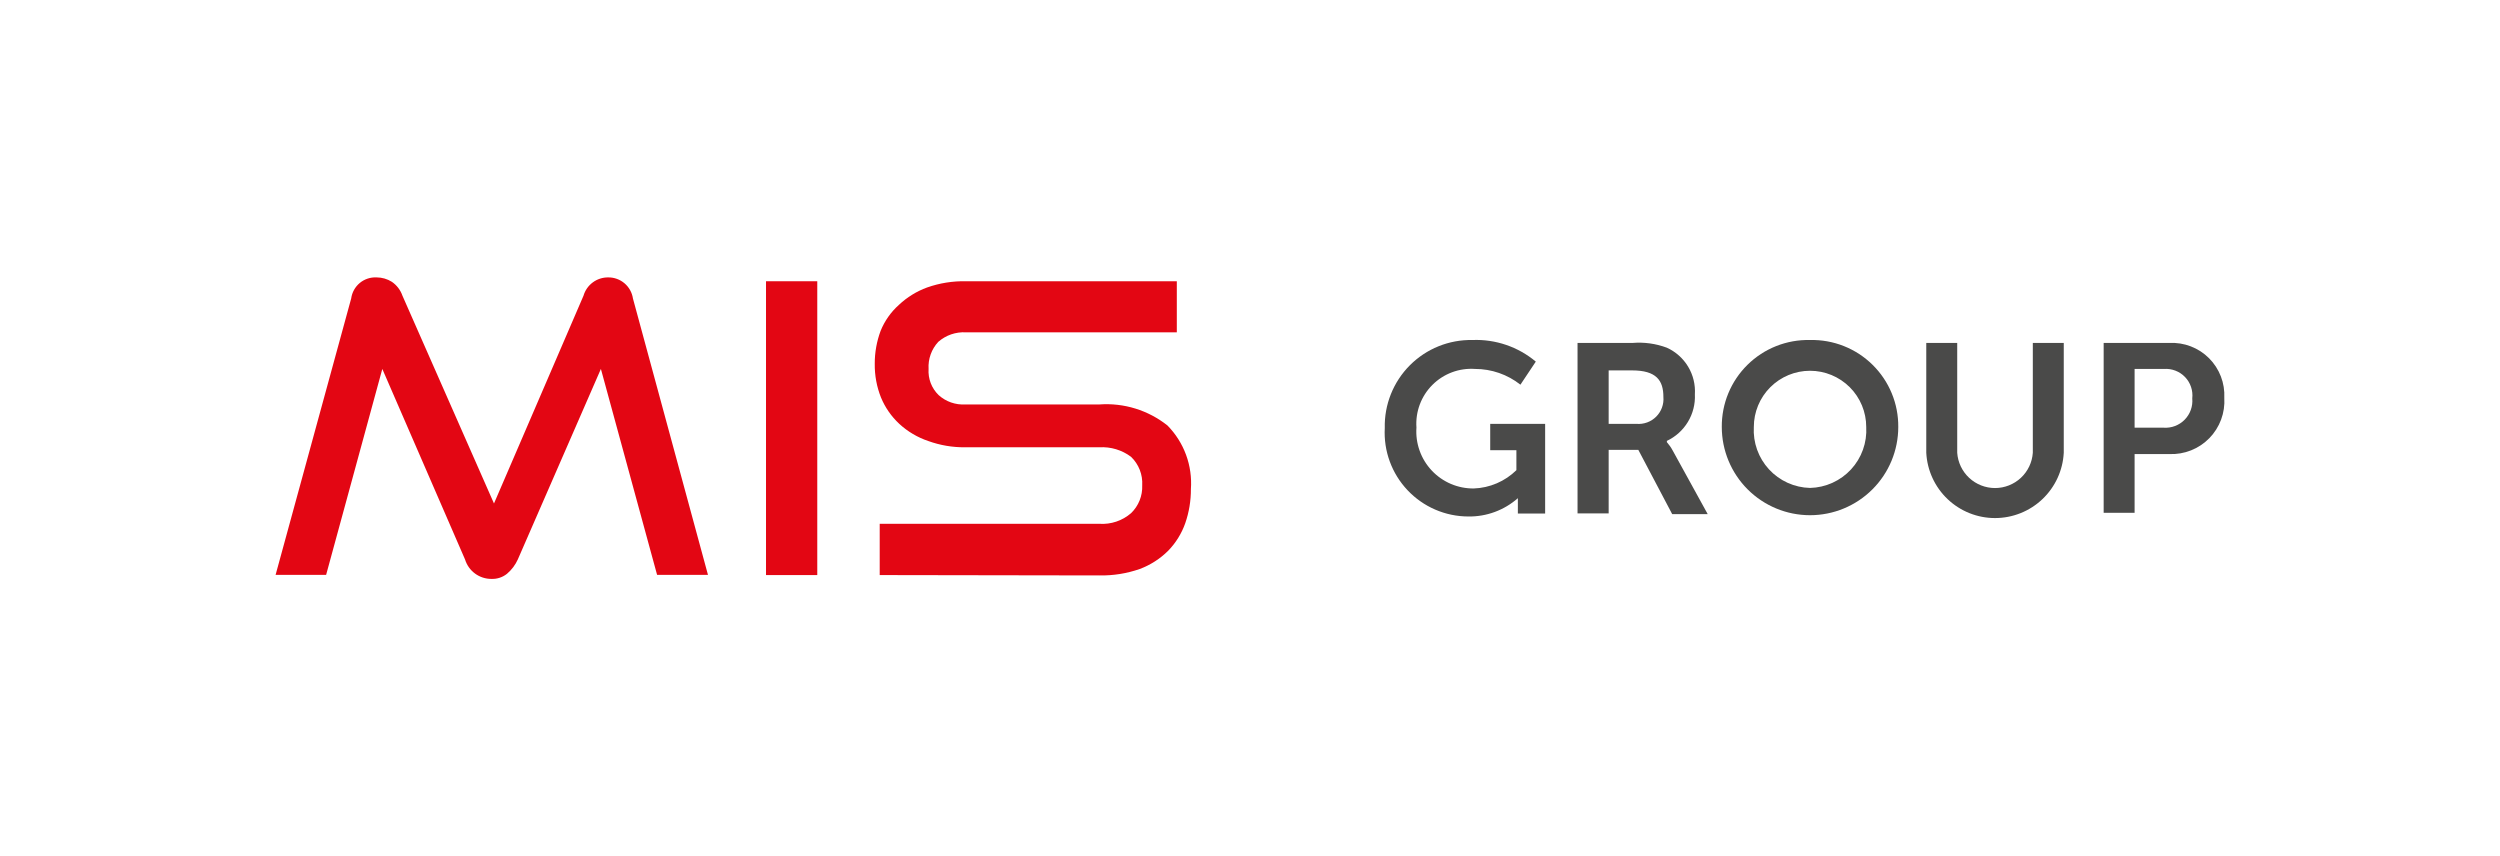
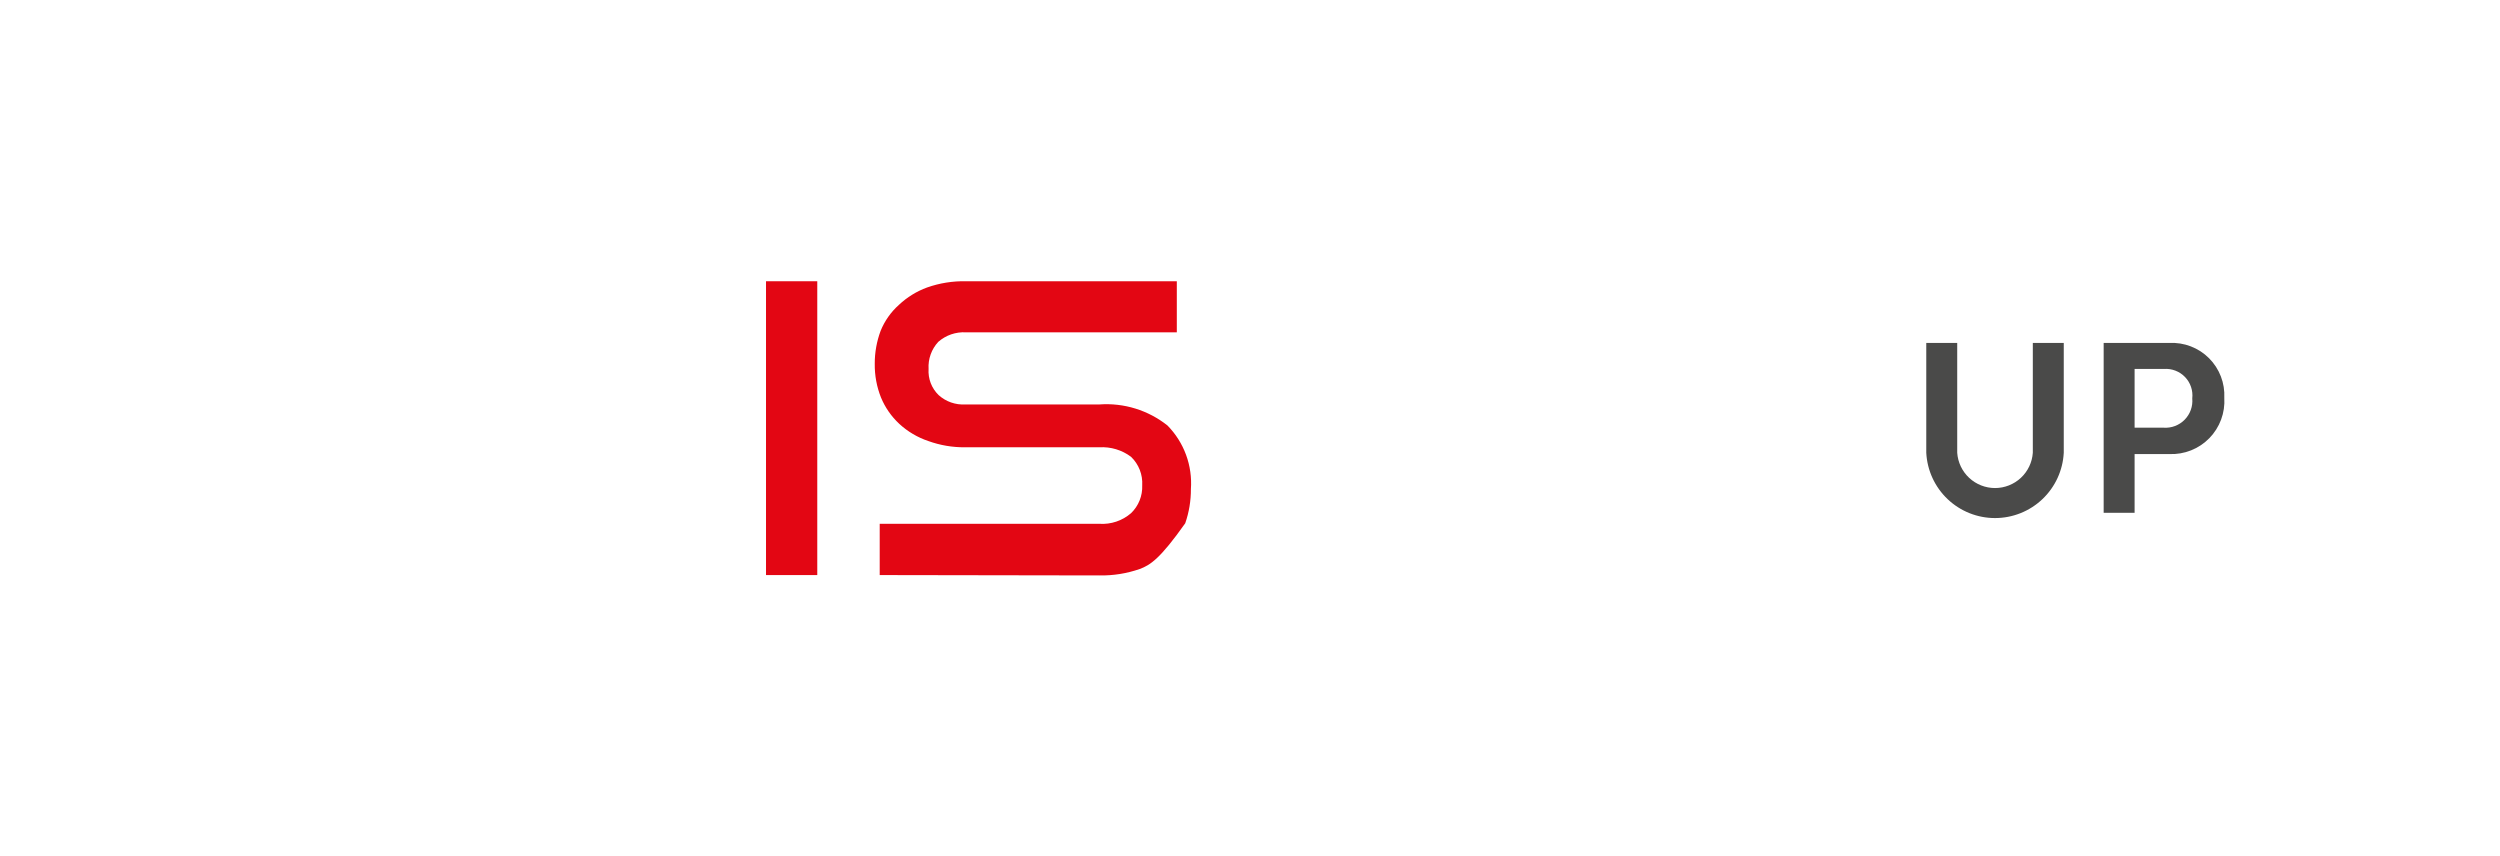
<svg xmlns="http://www.w3.org/2000/svg" width="254" height="87" viewBox="0 0 254 87" fill="none">
-   <path d="M149.602 34.545C151.945 34.451 154.24 35.234 156.037 36.74L154.475 39.084C153.161 38.047 151.536 37.483 149.862 37.484C149.067 37.429 148.268 37.545 147.521 37.825C146.774 38.104 146.096 38.541 145.532 39.105C144.967 39.669 144.531 40.347 144.251 41.094C143.972 41.842 143.855 42.64 143.911 43.436C143.854 44.232 143.963 45.032 144.231 45.784C144.498 46.536 144.919 47.225 145.466 47.807C146.012 48.389 146.674 48.851 147.408 49.165C148.142 49.478 148.934 49.636 149.732 49.629C151.358 49.573 152.904 48.909 154.066 47.769V45.742H151.406V43.064H156.986V52.177H154.215V51.359C154.215 50.987 154.215 50.615 154.215 50.615C152.825 51.841 151.027 52.505 149.174 52.475C148.018 52.472 146.875 52.233 145.815 51.774C144.754 51.315 143.798 50.645 143.005 49.804C142.211 48.964 141.597 47.971 141.2 46.886C140.802 45.8 140.63 44.646 140.693 43.492C140.665 42.312 140.876 41.139 141.314 40.044C141.751 38.949 142.406 37.953 143.238 37.117C144.07 36.281 145.063 35.622 146.157 35.18C147.251 34.738 148.423 34.522 149.602 34.545Z" fill="#4A4A49" />
-   <path d="M160.278 34.843H165.858C167.045 34.744 168.239 34.909 169.354 35.327C170.253 35.736 171.007 36.408 171.515 37.255C172.023 38.102 172.262 39.084 172.2 40.069C172.246 41.05 172 42.022 171.493 42.863C170.987 43.704 170.242 44.376 169.354 44.794V44.924C169.585 45.185 169.785 45.472 169.949 45.779L173.502 52.233H169.894L166.453 45.705H163.44V52.159H160.278V34.843ZM166.267 43.064C166.634 43.095 167.003 43.045 167.349 42.919C167.695 42.793 168.009 42.592 168.269 42.332C168.529 42.072 168.73 41.758 168.856 41.412C168.983 41.066 169.032 40.697 169.001 40.33C169.001 38.656 168.294 37.633 165.82 37.633H163.44V43.064H166.267Z" fill="#4A4A49" />
-   <path d="M183.899 34.545C185.073 34.518 186.24 34.727 187.332 35.159C188.423 35.592 189.417 36.239 190.253 37.064C191.089 37.888 191.752 38.872 192.2 39.957C192.649 41.042 192.874 42.206 192.864 43.38C192.864 45.758 191.92 48.038 190.238 49.719C188.557 51.4 186.277 52.345 183.899 52.345C181.522 52.345 179.241 51.4 177.56 49.719C175.879 48.038 174.934 45.758 174.934 43.38C174.924 42.206 175.15 41.042 175.598 39.957C176.047 38.872 176.709 37.888 177.545 37.064C178.382 36.239 179.375 35.592 180.467 35.159C181.558 34.727 182.725 34.518 183.899 34.545ZM183.899 49.574C184.685 49.555 185.459 49.378 186.175 49.054C186.891 48.73 187.535 48.266 188.068 47.688C188.6 47.11 189.011 46.431 189.276 45.691C189.541 44.95 189.654 44.165 189.609 43.38C189.609 41.866 189.008 40.413 187.937 39.342C186.866 38.272 185.414 37.67 183.899 37.67C182.385 37.67 180.933 38.272 179.862 39.342C178.791 40.413 178.189 41.866 178.189 43.38C178.144 44.165 178.257 44.95 178.522 45.691C178.787 46.431 179.198 47.11 179.731 47.688C180.264 48.266 180.907 48.73 181.623 49.054C182.339 49.378 183.113 49.555 183.899 49.574Z" fill="#4A4A49" />
  <path d="M195.709 34.843H198.853V46.002C198.92 46.975 199.355 47.886 200.067 48.55C200.78 49.215 201.719 49.585 202.694 49.585C203.668 49.585 204.607 49.215 205.32 48.55C206.032 47.886 206.467 46.975 206.534 46.002V34.843H209.678V46.002C209.585 47.792 208.809 49.479 207.509 50.713C206.21 51.947 204.486 52.635 202.694 52.635C200.901 52.635 199.177 51.947 197.878 50.713C196.578 49.479 195.802 47.792 195.709 46.002V34.843Z" fill="#4A4A49" />
  <path d="M213.732 34.843H220.409C221.152 34.806 221.894 34.924 222.588 35.192C223.282 35.459 223.912 35.868 224.438 36.394C224.963 36.92 225.373 37.55 225.64 38.244C225.907 38.938 226.026 39.68 225.989 40.423C226.036 41.174 225.926 41.926 225.664 42.632C225.402 43.338 224.995 43.98 224.469 44.519C223.943 45.057 223.31 45.479 222.61 45.757C221.911 46.035 221.161 46.163 220.409 46.133H216.875V52.103H213.732V34.843ZM219.832 43.454C220.227 43.48 220.622 43.42 220.99 43.279C221.359 43.137 221.693 42.918 221.969 42.635C222.244 42.352 222.456 42.013 222.588 41.641C222.72 41.268 222.77 40.872 222.734 40.478C222.779 40.086 222.736 39.688 222.61 39.313C222.484 38.938 222.276 38.596 222.003 38.31C221.73 38.025 221.397 37.803 221.028 37.66C220.66 37.517 220.264 37.457 219.87 37.484H216.875V43.454H219.832Z" fill="#4A4A49" />
-   <path d="M66.761 58.408L61.051 37.484L52.607 56.846C52.353 57.405 51.978 57.901 51.51 58.297C51.062 58.655 50.501 58.84 49.928 58.817C49.33 58.82 48.746 58.629 48.264 58.274C47.781 57.919 47.426 57.418 47.25 56.846L38.843 37.484L33.133 58.408H28L35.681 30.323C35.765 29.707 36.077 29.145 36.556 28.748C37.035 28.352 37.646 28.151 38.267 28.184C38.813 28.186 39.348 28.341 39.81 28.631C40.312 28.975 40.69 29.47 40.889 30.044L50.189 51.154L59.284 30.044C59.442 29.503 59.773 29.028 60.227 28.692C60.68 28.356 61.231 28.178 61.795 28.184C62.401 28.178 62.989 28.391 63.451 28.784C63.912 29.177 64.216 29.724 64.306 30.323L71.931 58.408H66.761Z" fill="#E30613" />
  <path d="M77.827 58.427V28.575H83.035V58.427H77.827Z" fill="#E30613" />
-   <path d="M89.378 58.427V53.219H111.697C112.869 53.297 114.026 52.909 114.914 52.14C115.292 51.776 115.589 51.335 115.784 50.848C115.98 50.361 116.07 49.838 116.049 49.313C116.081 48.776 115.996 48.239 115.8 47.738C115.604 47.237 115.302 46.785 114.914 46.412C113.99 45.719 112.85 45.377 111.697 45.444H98.045C96.777 45.456 95.518 45.242 94.325 44.812C93.227 44.445 92.219 43.849 91.368 43.064C90.562 42.315 89.928 41.402 89.508 40.386C89.074 39.298 88.859 38.135 88.875 36.963C88.87 35.821 89.072 34.686 89.471 33.615C89.88 32.604 90.516 31.7 91.331 30.974C92.156 30.197 93.13 29.596 94.195 29.207C95.46 28.761 96.796 28.547 98.138 28.575H119.564V33.764H98.138C97.111 33.706 96.103 34.053 95.329 34.731C94.988 35.1 94.724 35.534 94.555 36.007C94.385 36.48 94.314 36.982 94.344 37.484C94.311 37.975 94.385 38.467 94.562 38.927C94.738 39.386 95.013 39.801 95.367 40.144C95.734 40.474 96.163 40.728 96.629 40.891C97.095 41.054 97.589 41.122 98.082 41.092H111.697C114.19 40.913 116.659 41.676 118.616 43.231C119.447 44.077 120.089 45.09 120.5 46.202C120.91 47.315 121.079 48.502 120.996 49.685C121.002 50.869 120.807 52.045 120.42 53.163C120.051 54.207 119.461 55.159 118.69 55.953C117.867 56.773 116.877 57.407 115.789 57.813C114.48 58.268 113.101 58.488 111.715 58.464L89.378 58.427Z" fill="#E30613" />
+   <path d="M89.378 58.427V53.219H111.697C112.869 53.297 114.026 52.909 114.914 52.14C115.292 51.776 115.589 51.335 115.784 50.848C115.98 50.361 116.07 49.838 116.049 49.313C116.081 48.776 115.996 48.239 115.8 47.738C115.604 47.237 115.302 46.785 114.914 46.412C113.99 45.719 112.85 45.377 111.697 45.444H98.045C96.777 45.456 95.518 45.242 94.325 44.812C93.227 44.445 92.219 43.849 91.368 43.064C90.562 42.315 89.928 41.402 89.508 40.386C89.074 39.298 88.859 38.135 88.875 36.963C88.87 35.821 89.072 34.686 89.471 33.615C89.88 32.604 90.516 31.7 91.331 30.974C92.156 30.197 93.13 29.596 94.195 29.207C95.46 28.761 96.796 28.547 98.138 28.575H119.564V33.764H98.138C97.111 33.706 96.103 34.053 95.329 34.731C94.988 35.1 94.724 35.534 94.555 36.007C94.385 36.48 94.314 36.982 94.344 37.484C94.311 37.975 94.385 38.467 94.562 38.927C94.738 39.386 95.013 39.801 95.367 40.144C95.734 40.474 96.163 40.728 96.629 40.891C97.095 41.054 97.589 41.122 98.082 41.092H111.697C114.19 40.913 116.659 41.676 118.616 43.231C119.447 44.077 120.089 45.09 120.5 46.202C120.91 47.315 121.079 48.502 120.996 49.685C121.002 50.869 120.807 52.045 120.42 53.163C117.867 56.773 116.877 57.407 115.789 57.813C114.48 58.268 113.101 58.488 111.715 58.464L89.378 58.427Z" fill="#E30613" />
</svg>